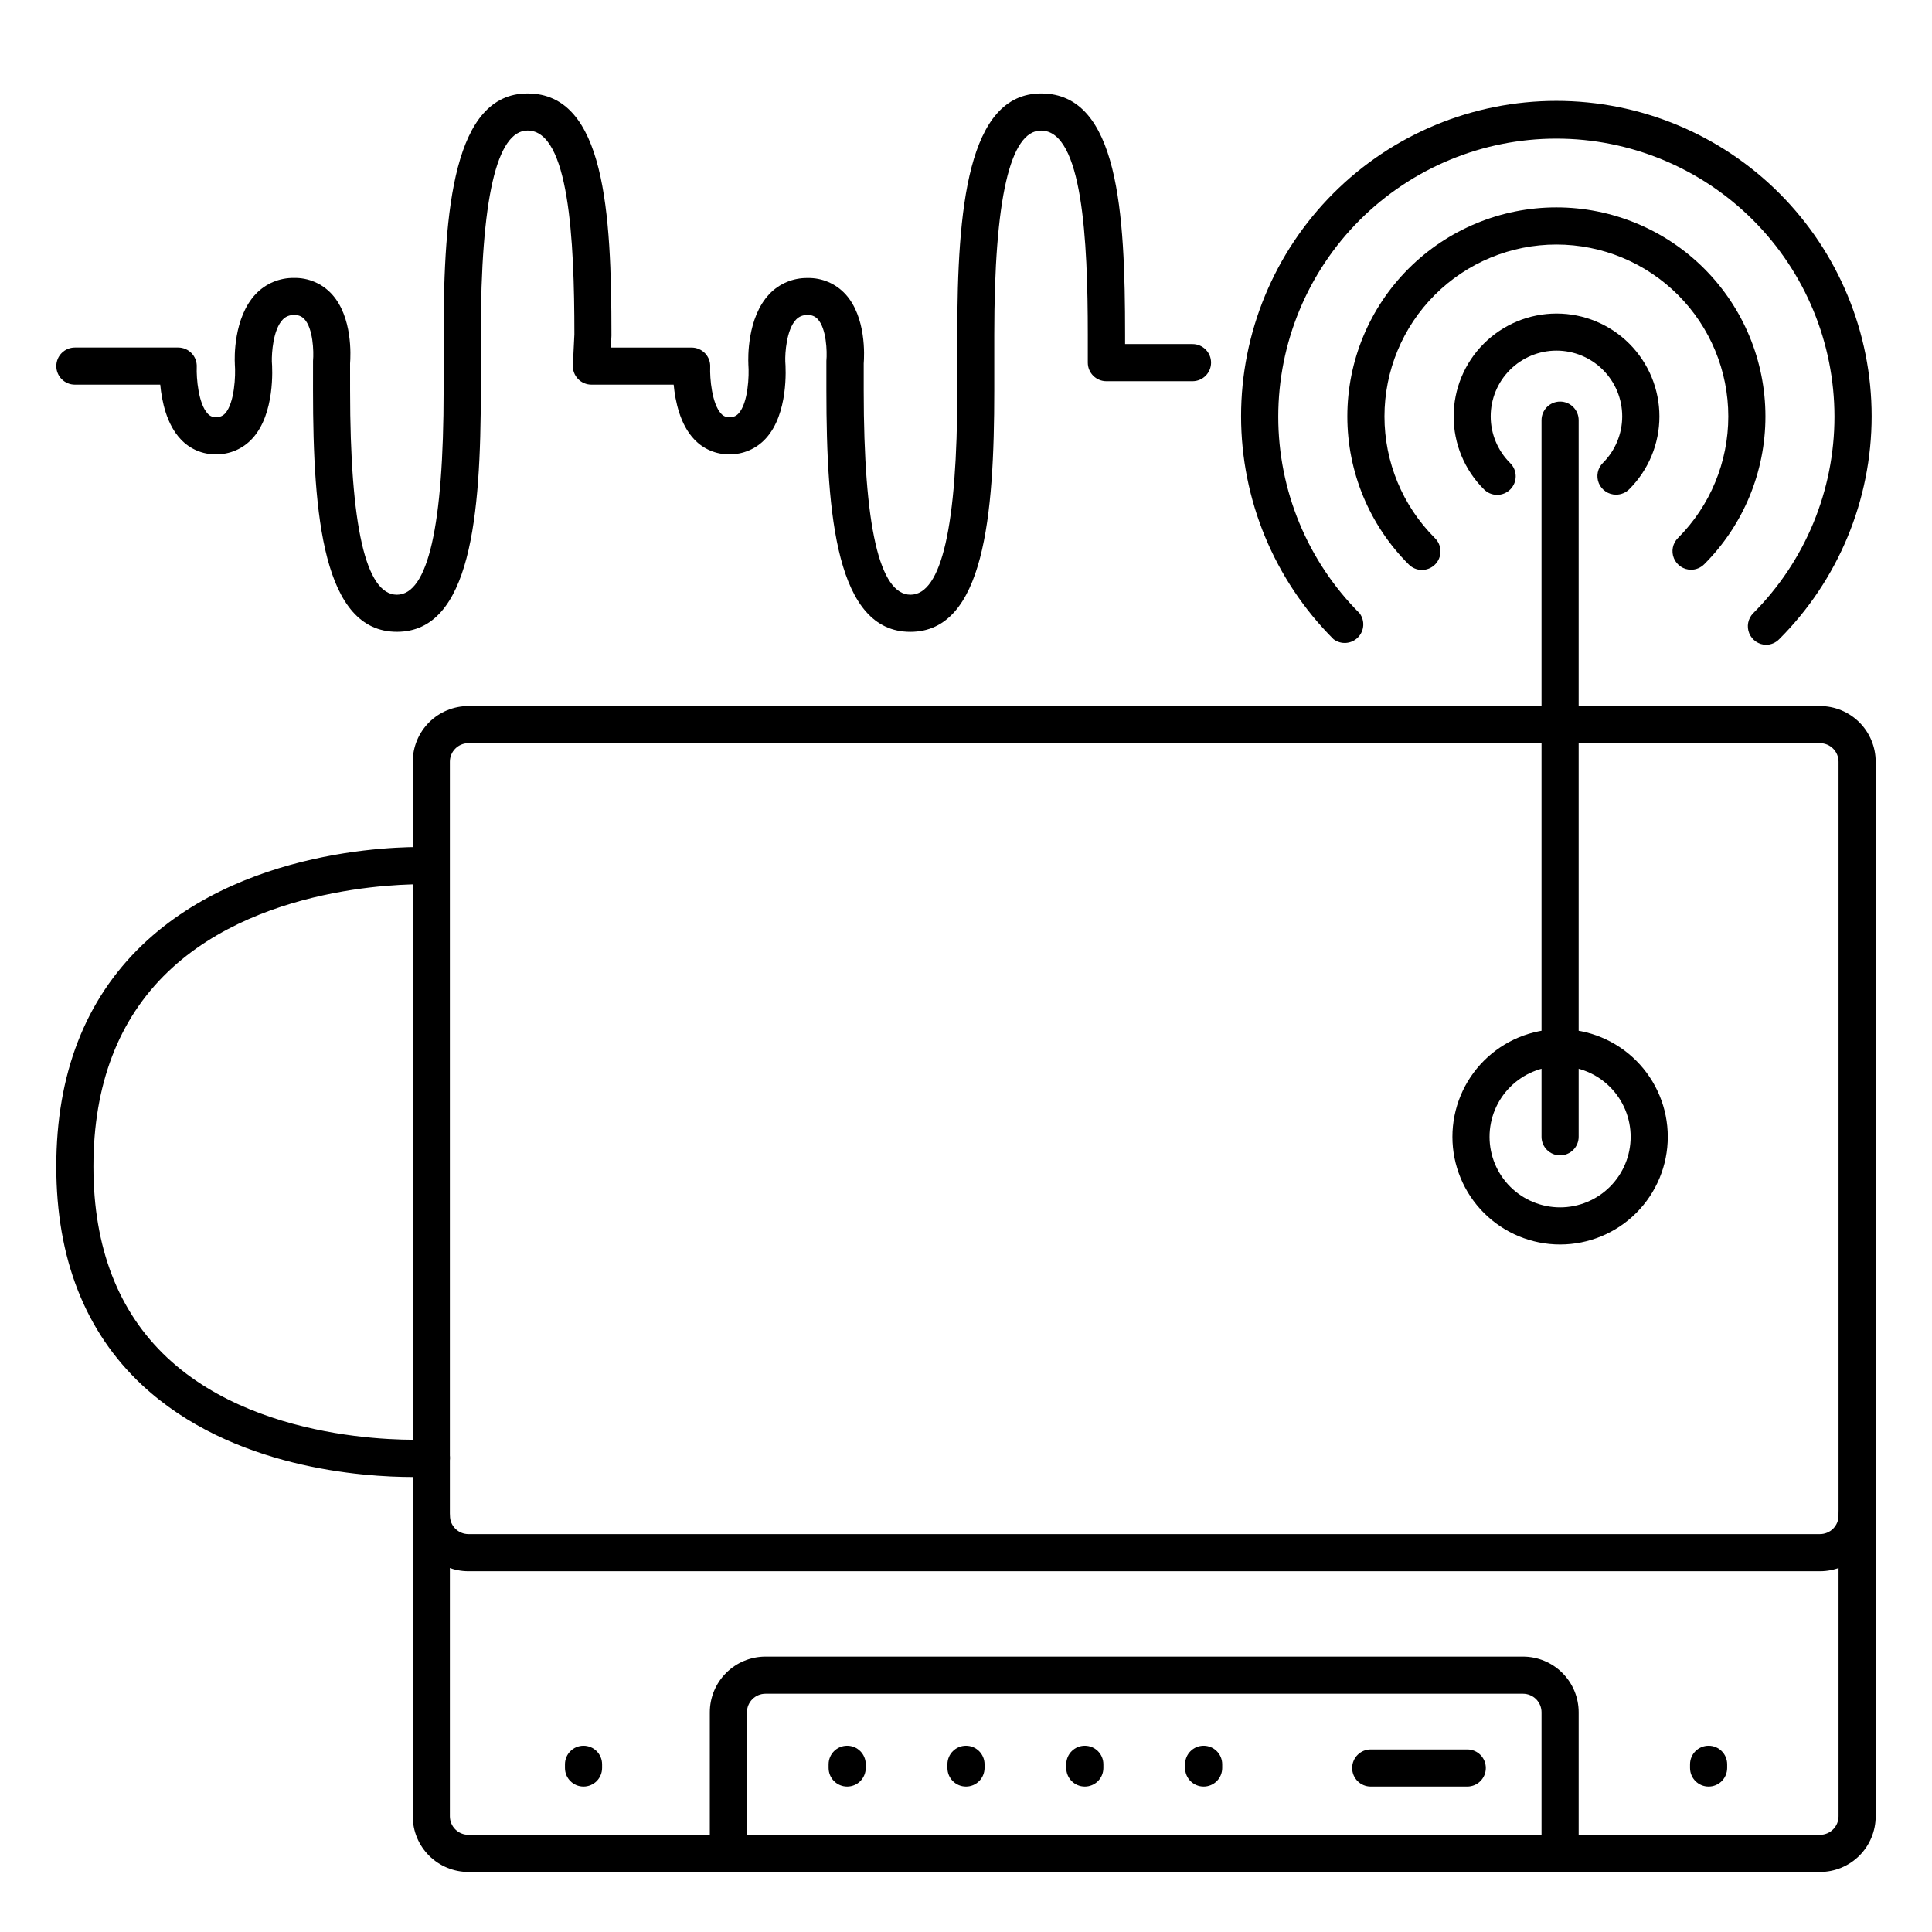
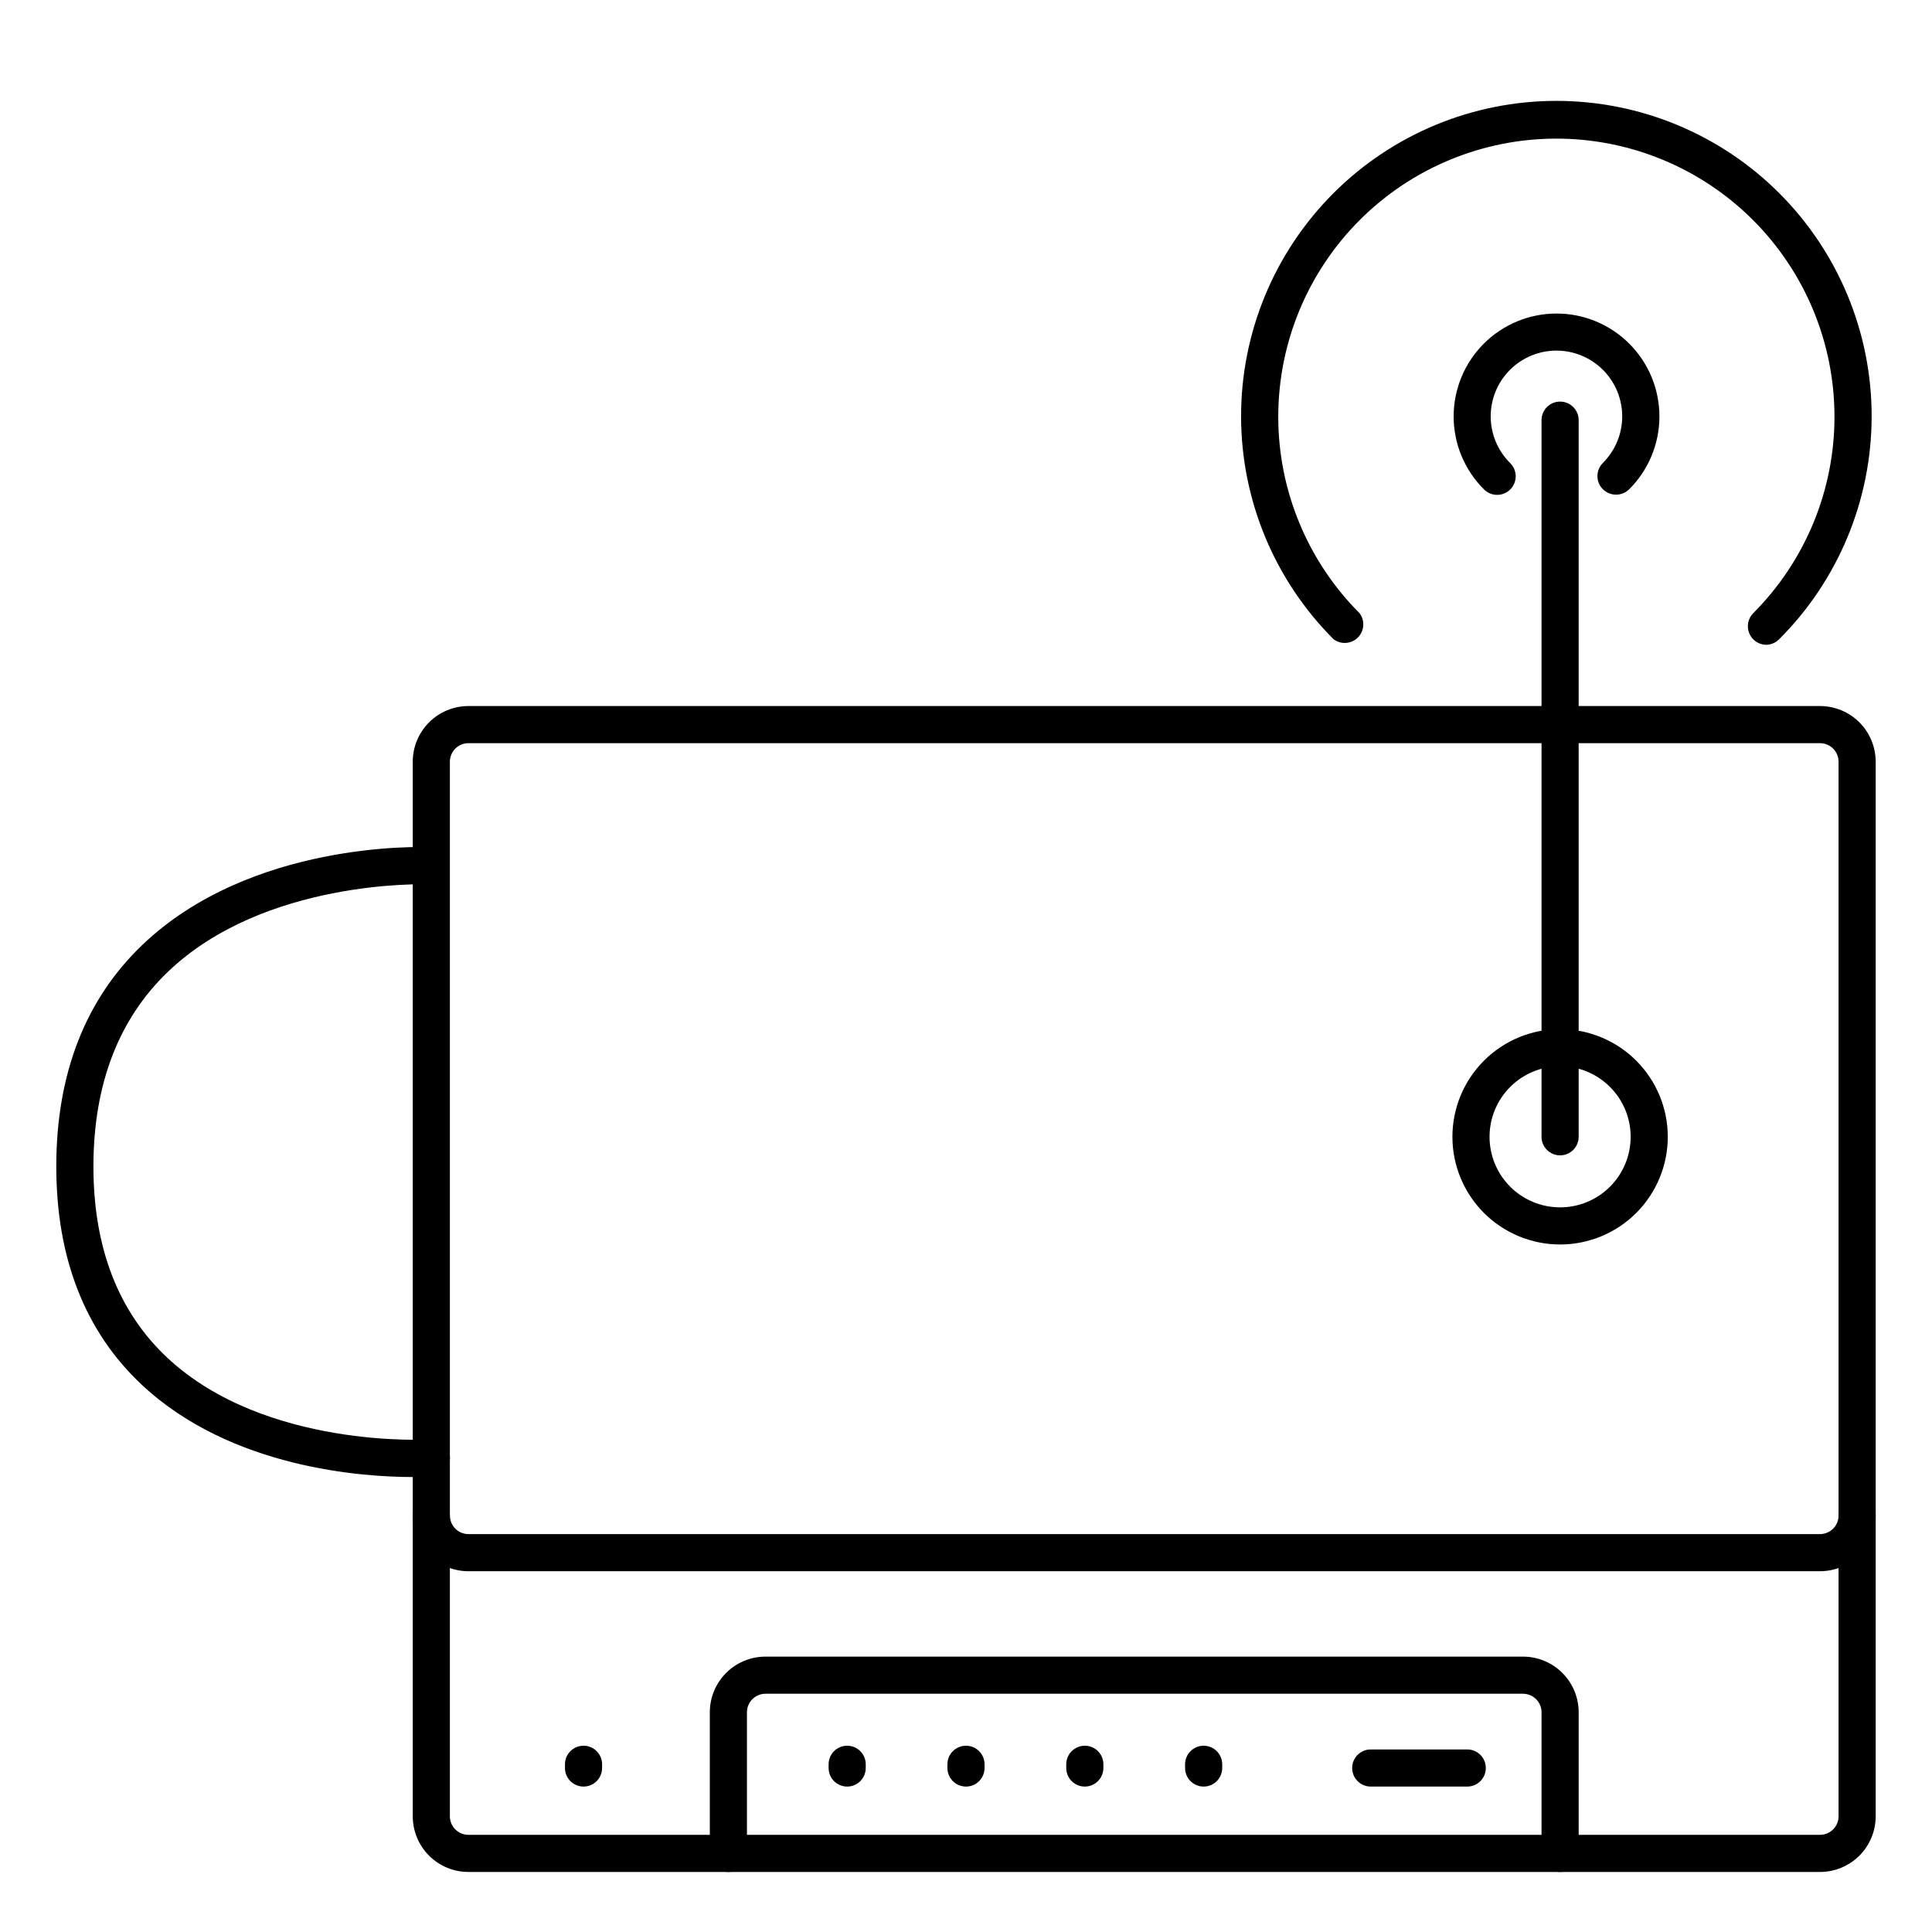
<svg xmlns="http://www.w3.org/2000/svg" fill="#000000" width="800px" height="800px" version="1.1" viewBox="144 144 512 512">
  <g>
    <path d="m626.32 640.09h-358.18c-3.914 0-7.668-1.555-10.434-4.32-2.769-2.769-4.324-6.523-4.324-10.438v-279.46c0-3.914 1.555-7.668 4.324-10.438 2.766-2.769 6.519-4.324 10.434-4.324h358.18c3.914 0 7.668 1.555 10.438 4.324 2.766 2.769 4.32 6.523 4.32 10.438v279.46c0 3.914-1.555 7.668-4.32 10.438-2.769 2.766-6.523 4.32-10.438 4.32zm-358.18-299.14c-2.715 0-4.918 2.203-4.918 4.922v279.46c0 1.305 0.52 2.555 1.441 3.477 0.922 0.926 2.172 1.441 3.477 1.441h358.18c1.305 0 2.555-0.516 3.477-1.441 0.926-0.922 1.441-2.172 1.441-3.477v-279.46c0-1.305-0.516-2.559-1.441-3.481-0.922-0.922-2.172-1.441-3.477-1.441z" />
    <path d="m626.32 560.39h-358.18c-3.914 0-7.668-1.555-10.434-4.324-2.769-2.766-4.324-6.519-4.324-10.434 0-2.719 2.203-4.922 4.918-4.922 2.719 0 4.922 2.203 4.922 4.922 0 1.305 0.52 2.555 1.441 3.477 0.922 0.922 2.172 1.441 3.477 1.441h358.18c1.305 0 2.555-0.52 3.477-1.441 0.926-0.922 1.441-2.172 1.441-3.477 0-2.719 2.203-4.922 4.922-4.922 2.715 0 4.918 2.203 4.918 4.922 0 3.914-1.555 7.668-4.32 10.434-2.769 2.769-6.523 4.324-10.438 4.324z" />
    <path d="m557.44 640.09c-2.715 0-4.918-2.203-4.918-4.918v-37.395c0-1.305-0.52-2.555-1.441-3.477-0.922-0.922-2.176-1.441-3.481-1.441h-200.73c-2.719 0-4.922 2.203-4.922 4.918v37.395c0 2.715-2.203 4.918-4.918 4.918-2.719 0-4.922-2.203-4.922-4.918v-37.395c0-3.914 1.555-7.668 4.324-10.434 2.769-2.769 6.523-4.324 10.438-4.324h200.73c3.914 0 7.672 1.555 10.438 4.324 2.769 2.766 4.324 6.519 4.324 10.434v37.395c0 1.305-0.52 2.555-1.441 3.477-0.922 0.926-2.176 1.441-3.481 1.441z" />
-     <path d="m596.8 617.46c-2.719 0-4.922-2.203-4.922-4.922v-0.984c0-2.715 2.203-4.918 4.922-4.918 2.715 0 4.918 2.203 4.918 4.918v0.984c0 1.305-0.52 2.555-1.441 3.481-0.922 0.922-2.172 1.441-3.477 1.441z" />
    <path d="m298.64 617.46c-2.715 0-4.918-2.203-4.918-4.922v-0.984c0-2.715 2.203-4.918 4.918-4.918 2.719 0 4.922 2.203 4.922 4.918v0.984c0 1.305-0.52 2.555-1.441 3.481-0.922 0.922-2.176 1.441-3.481 1.441z" />
    <path d="m557.44 450.18c-2.715 0-4.918-2.203-4.918-4.922v-189.91c0-2.719 2.203-4.922 4.918-4.922 2.719 0 4.922 2.203 4.922 4.922v189.91c0 1.305-0.52 2.559-1.441 3.481-0.922 0.922-2.176 1.441-3.481 1.441z" />
    <path d="m557.44 473.8c-7.566 0-14.824-3.004-20.176-8.355-5.352-5.352-8.359-12.609-8.359-20.18 0-7.566 3.008-14.824 8.359-20.176 5.352-5.352 12.609-8.359 20.176-8.359 7.57 0 14.828 3.008 20.18 8.359 5.352 5.352 8.359 12.609 8.359 20.176 0 7.57-3.008 14.828-8.359 20.18-5.352 5.352-12.609 8.355-20.18 8.355zm0-47.23c-4.957 0-9.711 1.969-13.219 5.477-3.508 3.504-5.477 8.262-5.477 13.219 0 4.961 1.969 9.715 5.477 13.223 3.508 3.504 8.262 5.473 13.219 5.473 4.961 0 9.715-1.969 13.223-5.473 3.504-3.508 5.477-8.262 5.477-13.223 0-4.957-1.973-9.715-5.477-13.219-3.508-3.508-8.262-5.477-13.223-5.477z" />
    <path d="m253.46 535.43c-13.137 0-48.098-2.234-71.832-24.402-15.066-14.09-22.711-33.574-22.711-57.891 0-24.461 7.656-44.203 22.762-58.688 28.773-27.551 73.938-26.016 75.848-25.938l-0.004 0.004c2.719 0.113 4.828 2.406 4.715 5.125s-2.41 4.828-5.125 4.715c-0.434 0-42.973-1.438-68.664 23.23-13.07 12.555-19.691 29.906-19.691 51.551 0 21.461 6.582 38.504 19.57 50.668 25.91 24.254 69.215 21.707 69.648 21.648 2.719-0.184 5.07 1.871 5.25 4.59 0.184 2.719-1.871 5.066-4.59 5.25-0.336 0.02-2.215 0.137-5.176 0.137z" />
    <path d="m532.84 617.46h-25.586c-2.715 0-4.918-2.203-4.918-4.922s2.203-4.918 4.918-4.918h25.586c2.715 0 4.918 2.199 4.918 4.918s-2.203 4.922-4.918 4.922z" />
-     <path d="m385.24 311.44c-19.543 0-22.238-30.742-22.238-63.961v-7.379c-0.012-0.152-0.012-0.309 0-0.461 0.227-2.539 0-8.602-2.293-11.059v-0.004c-0.703-0.777-1.73-1.18-2.773-1.082-1.109-0.051-2.188 0.379-2.953 1.18-2.59 2.695-2.953 9.004-2.875 11.129 0.148 1.891 0.828 13.875-5.156 20.387v0.004c-2.481 2.731-6.019 4.262-9.711 4.203-3.496 0.035-6.844-1.391-9.238-3.938-3.777-3.938-5.059-10.125-5.473-14.523h-21.797c-1.344 0-2.633-0.551-3.562-1.523-0.93-0.977-1.422-2.289-1.355-3.633l0.402-8.188c0-25.172-1.426-54.004-12.398-54.004-8.227 0-12.398 18.203-12.398 54.121v14.762c0 33.219-2.688 63.961-22.23 63.961s-22.238-30.742-22.238-63.961l0.004-7.371v-0.461c0.227-2.539 0-8.602-2.281-11.059l-0.004-0.004c-0.703-0.777-1.73-1.176-2.773-1.082-1.109-0.055-2.188 0.375-2.953 1.18-2.606 2.699-2.953 8.965-2.902 11.133 0.148 1.879 0.828 13.875-5.156 20.387-2.481 2.738-6.019 4.269-9.711 4.203-3.492 0.039-6.844-1.391-9.23-3.938-3.789-3.938-5.066-10.125-5.481-14.523h-22.625c-2.715 0-4.918-2.203-4.918-4.922 0-2.715 2.203-4.918 4.918-4.918h27.375c1.344 0 2.629 0.547 3.559 1.516 0.93 0.969 1.422 2.277 1.363 3.621-0.117 2.953 0.434 9.84 2.953 12.438 0.535 0.594 1.312 0.918 2.113 0.875 0.93 0.062 1.832-0.301 2.461-0.984 2.488-2.766 2.816-10.016 2.57-13.047v-0.176c-0.082-1.23-0.414-12.184 5.559-18.441 2.629-2.762 6.293-4.297 10.105-4.242 3.816-0.086 7.484 1.484 10.055 4.309 5.492 6.023 4.981 16.285 4.82 18.344l0.004 7.172c0 35.918 4.172 54.121 12.398 54.121s12.387-18.203 12.387-54.121v-14.758c0-33.219 2.695-63.961 22.238-63.961 20.516 0 22.238 31.598 22.238 63.961v0.234l-0.148 3.148h21.395c1.344 0 2.629 0.547 3.559 1.52 0.93 0.969 1.422 2.277 1.359 3.617-0.117 2.953 0.441 9.84 2.953 12.438 0.535 0.598 1.316 0.922 2.117 0.879 0.926 0.074 1.832-0.289 2.449-0.984 2.539-2.754 2.844-9.977 2.598-13.039v-0.176c-0.059-1.23-0.395-12.184 5.578-18.449v-0.004c2.633-2.762 6.301-4.293 10.117-4.231 3.82-0.086 7.492 1.484 10.066 4.312 5.481 6.023 4.981 16.285 4.812 18.344v7.148c0 35.918 4.172 54.121 12.398 54.121 8.227 0 12.398-18.203 12.398-54.121v-14.758c0-33.219 2.688-63.961 22.23-63.961 20.527 0 22.238 31.598 22.238 63.961v2.461h17.867c2.715 0 4.918 2.199 4.918 4.918s-2.203 4.922-4.918 4.922h-22.828c-2.719 0-4.922-2.203-4.922-4.922v-7.379c0-25.199-1.406-54.121-12.398-54.121-8.215 0-12.387 18.203-12.387 54.121v14.762c0 33.219-2.699 63.957-22.25 63.957z" />
    <path d="m572.26 275.09c-1.992 0.004-3.789-1.195-4.555-3.035-0.762-1.844-0.34-3.961 1.07-5.367 3.277-3.266 5.121-7.699 5.129-12.324 0.004-4.625-1.828-9.066-5.098-12.336-3.269-3.273-7.703-5.113-12.328-5.113-4.629 0-9.062 1.84-12.332 5.113-3.269 3.269-5.102 7.711-5.098 12.336 0.008 4.625 1.852 9.059 5.129 12.324 0.949 0.914 1.488 2.176 1.5 3.496 0.012 1.316-0.508 2.586-1.441 3.519s-2.199 1.453-3.519 1.441c-1.32-0.012-2.582-0.551-3.496-1.5-5.117-5.113-7.988-12.051-7.992-19.281 0-7.234 2.871-14.168 7.984-19.285 5.117-5.113 12.051-7.988 19.285-7.988 7.231 0 14.168 2.875 19.281 7.988 5.113 5.117 7.984 12.051 7.984 19.285 0 7.231-2.875 14.168-7.992 19.281-0.93 0.93-2.195 1.453-3.512 1.445z" />
-     <path d="m592.16 294.98c-1.996 0.004-3.793-1.195-4.555-3.035-0.766-1.84-0.34-3.961 1.07-5.367 8.543-8.543 13.344-20.133 13.344-32.215 0-12.082-4.801-23.672-13.344-32.215-8.547-8.543-20.133-13.344-32.219-13.344-12.082 0-23.668 4.801-32.215 13.344-8.543 8.543-13.344 20.133-13.344 32.215 0 12.082 4.801 23.672 13.344 32.215 0.949 0.918 1.492 2.176 1.504 3.496 0.012 1.32-0.508 2.59-1.441 3.523-0.934 0.934-2.203 1.449-3.523 1.441-1.32-0.012-2.578-0.555-3.496-1.504-10.391-10.391-16.227-24.48-16.227-39.172 0-14.695 5.836-28.785 16.227-39.176 10.391-10.387 24.48-16.227 39.172-16.227 14.695 0 28.785 5.84 39.176 16.227 10.391 10.391 16.227 24.48 16.227 39.176 0 14.691-5.836 28.781-16.227 39.172-0.922 0.922-2.172 1.445-3.473 1.445z" />
    <path d="m612.05 314.88c-1.969-0.027-3.731-1.227-4.481-3.047-0.75-1.82-0.34-3.91 1.035-5.316 13.809-13.828 21.562-32.574 21.551-52.113-0.008-19.543-7.777-38.277-21.598-52.094-13.82-13.812-32.562-21.574-52.105-21.574-19.539 0-38.281 7.762-52.102 21.574-13.82 13.816-21.59 32.551-21.598 52.094-0.012 19.539 7.742 38.285 21.551 52.113 1.469 1.957 1.273 4.699-0.457 6.43-1.734 1.73-4.473 1.926-6.434 0.457-15.684-15.664-24.5-36.918-24.512-59.082-0.008-22.164 8.789-43.426 24.461-59.105 15.668-15.676 36.926-24.484 59.09-24.484 22.168 0 43.426 8.809 59.094 24.484 15.672 15.68 24.469 36.941 24.461 59.105-0.012 22.164-8.828 43.418-24.512 59.082-0.91 0.926-2.148 1.457-3.445 1.477z" />
    <path d="m462.98 617.46c-2.719 0-4.922-2.203-4.922-4.922v-0.984c0-2.715 2.203-4.918 4.922-4.918 2.715 0 4.918 2.203 4.918 4.918v0.984c0 1.305-0.52 2.555-1.441 3.481-0.922 0.922-2.172 1.441-3.477 1.441z" />
    <path d="m431.49 617.46c-2.719 0-4.922-2.203-4.922-4.922v-0.984c0-2.715 2.203-4.918 4.922-4.918 2.715 0 4.918 2.203 4.918 4.918v0.984c0 1.305-0.52 2.555-1.441 3.481-0.922 0.922-2.172 1.441-3.477 1.441z" />
    <path d="m400 617.46c-2.719 0-4.922-2.203-4.922-4.922v-0.984c0-2.715 2.203-4.918 4.922-4.918 2.715 0 4.918 2.203 4.918 4.918v0.984c0 1.305-0.52 2.555-1.441 3.481-0.922 0.922-2.172 1.441-3.477 1.441z" />
    <path d="m368.51 617.46c-2.719 0-4.922-2.203-4.922-4.922v-0.984c0-2.715 2.203-4.918 4.922-4.918 2.715 0 4.918 2.203 4.918 4.918v0.984c0 1.305-0.52 2.555-1.441 3.481-0.922 0.922-2.172 1.441-3.477 1.441z" />
  </g>
</svg>